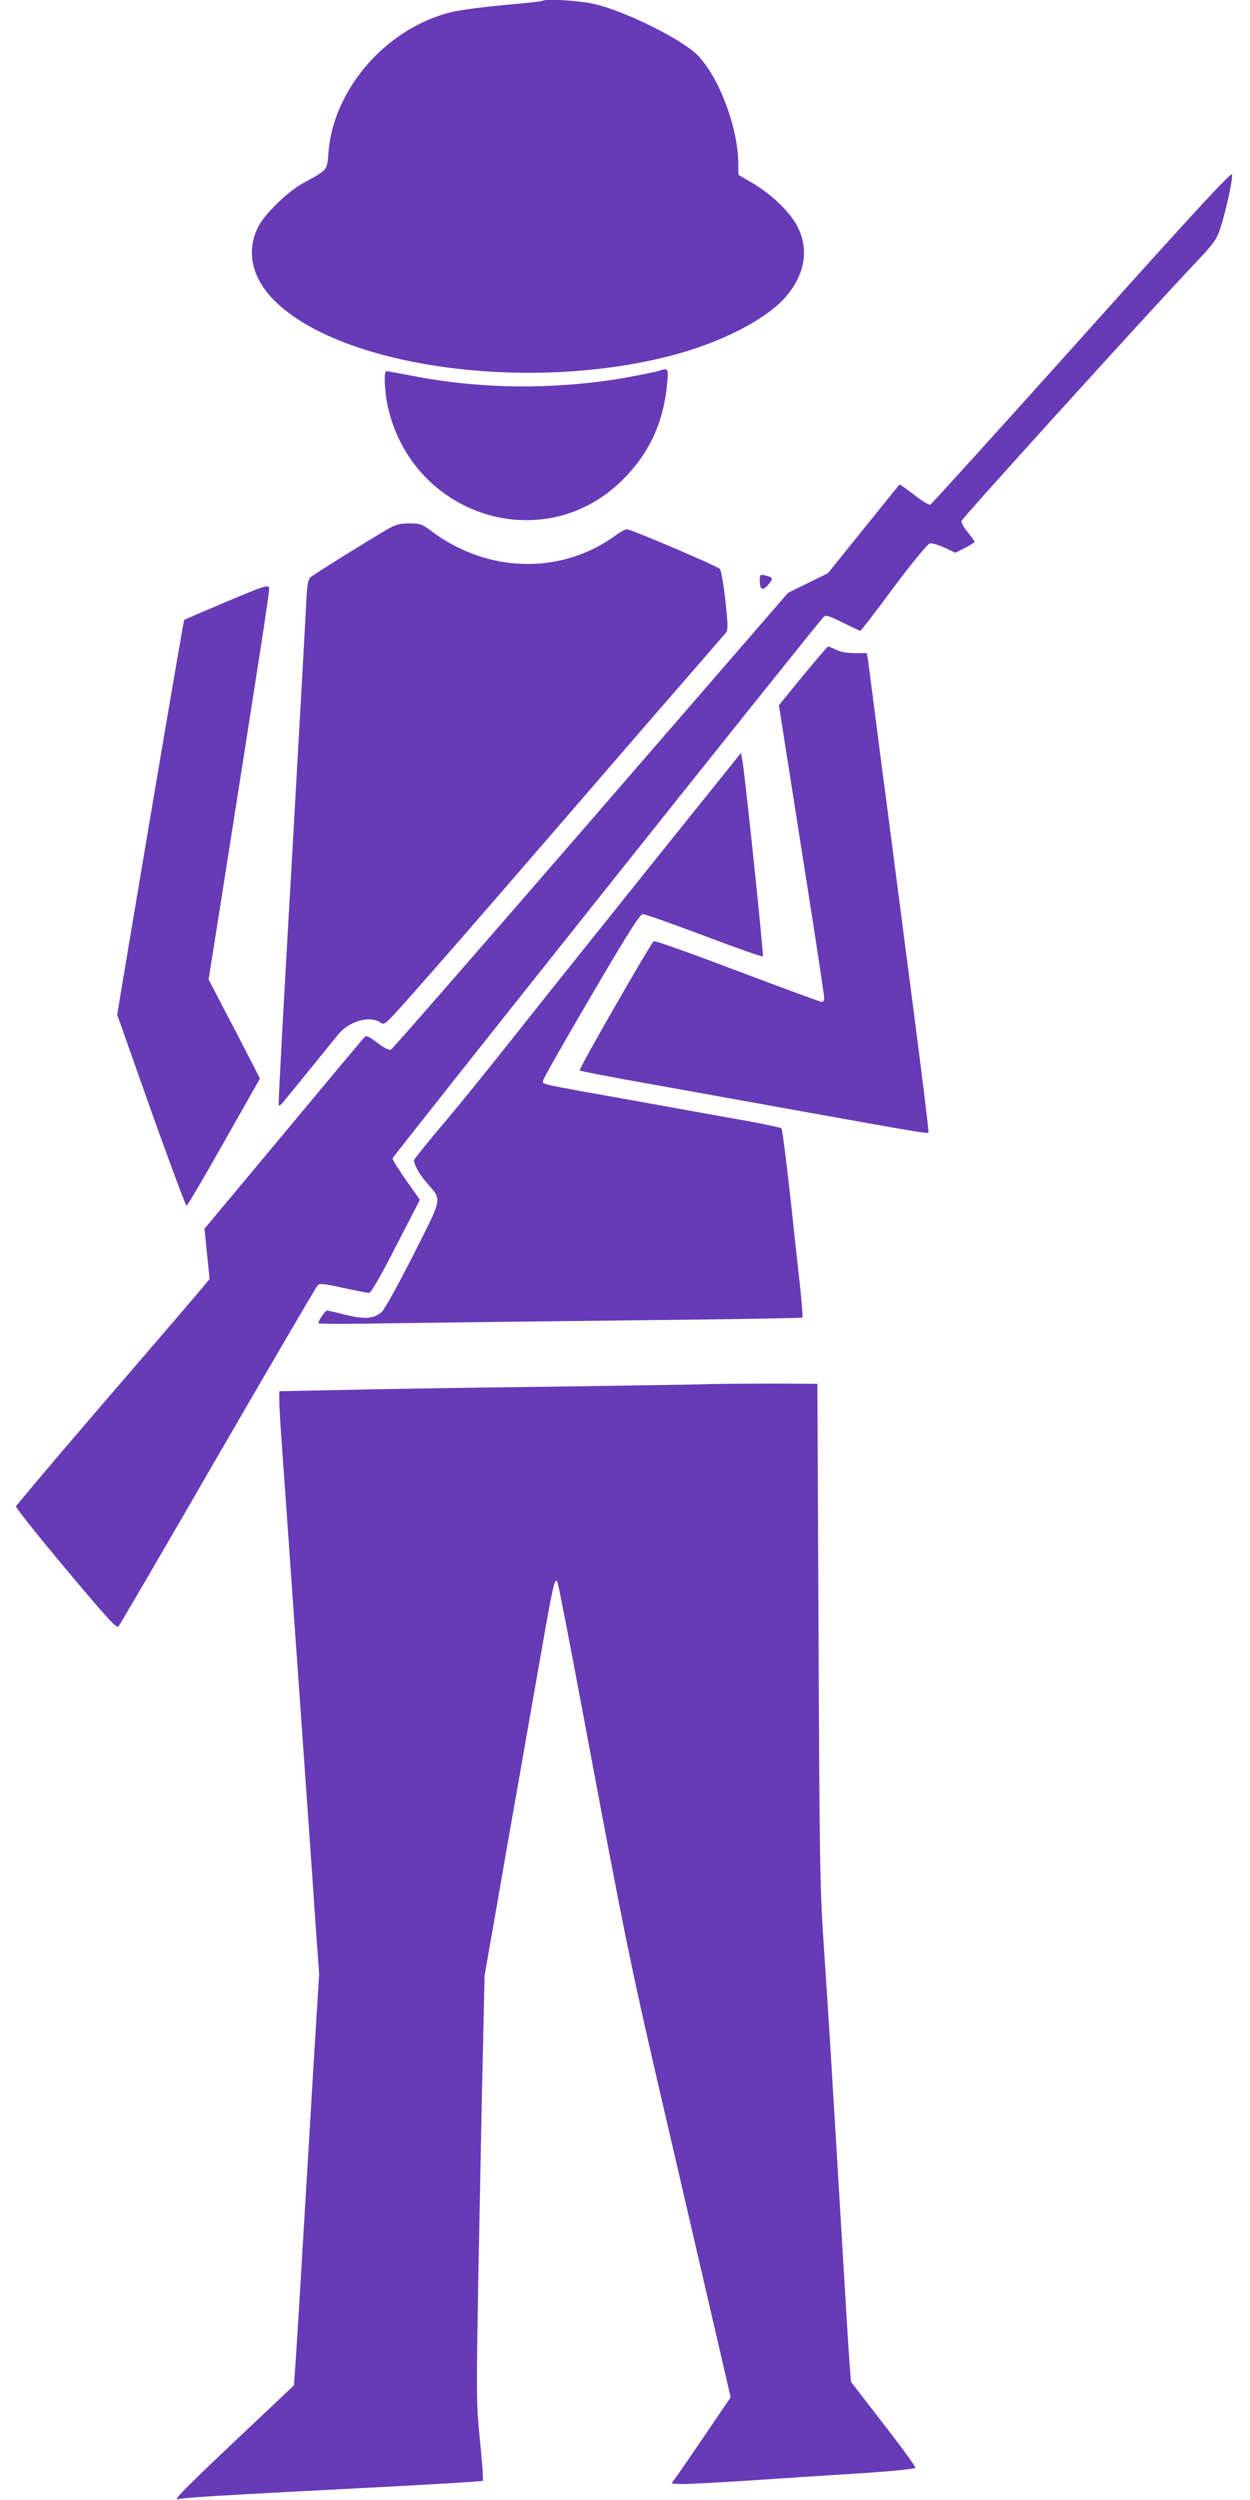
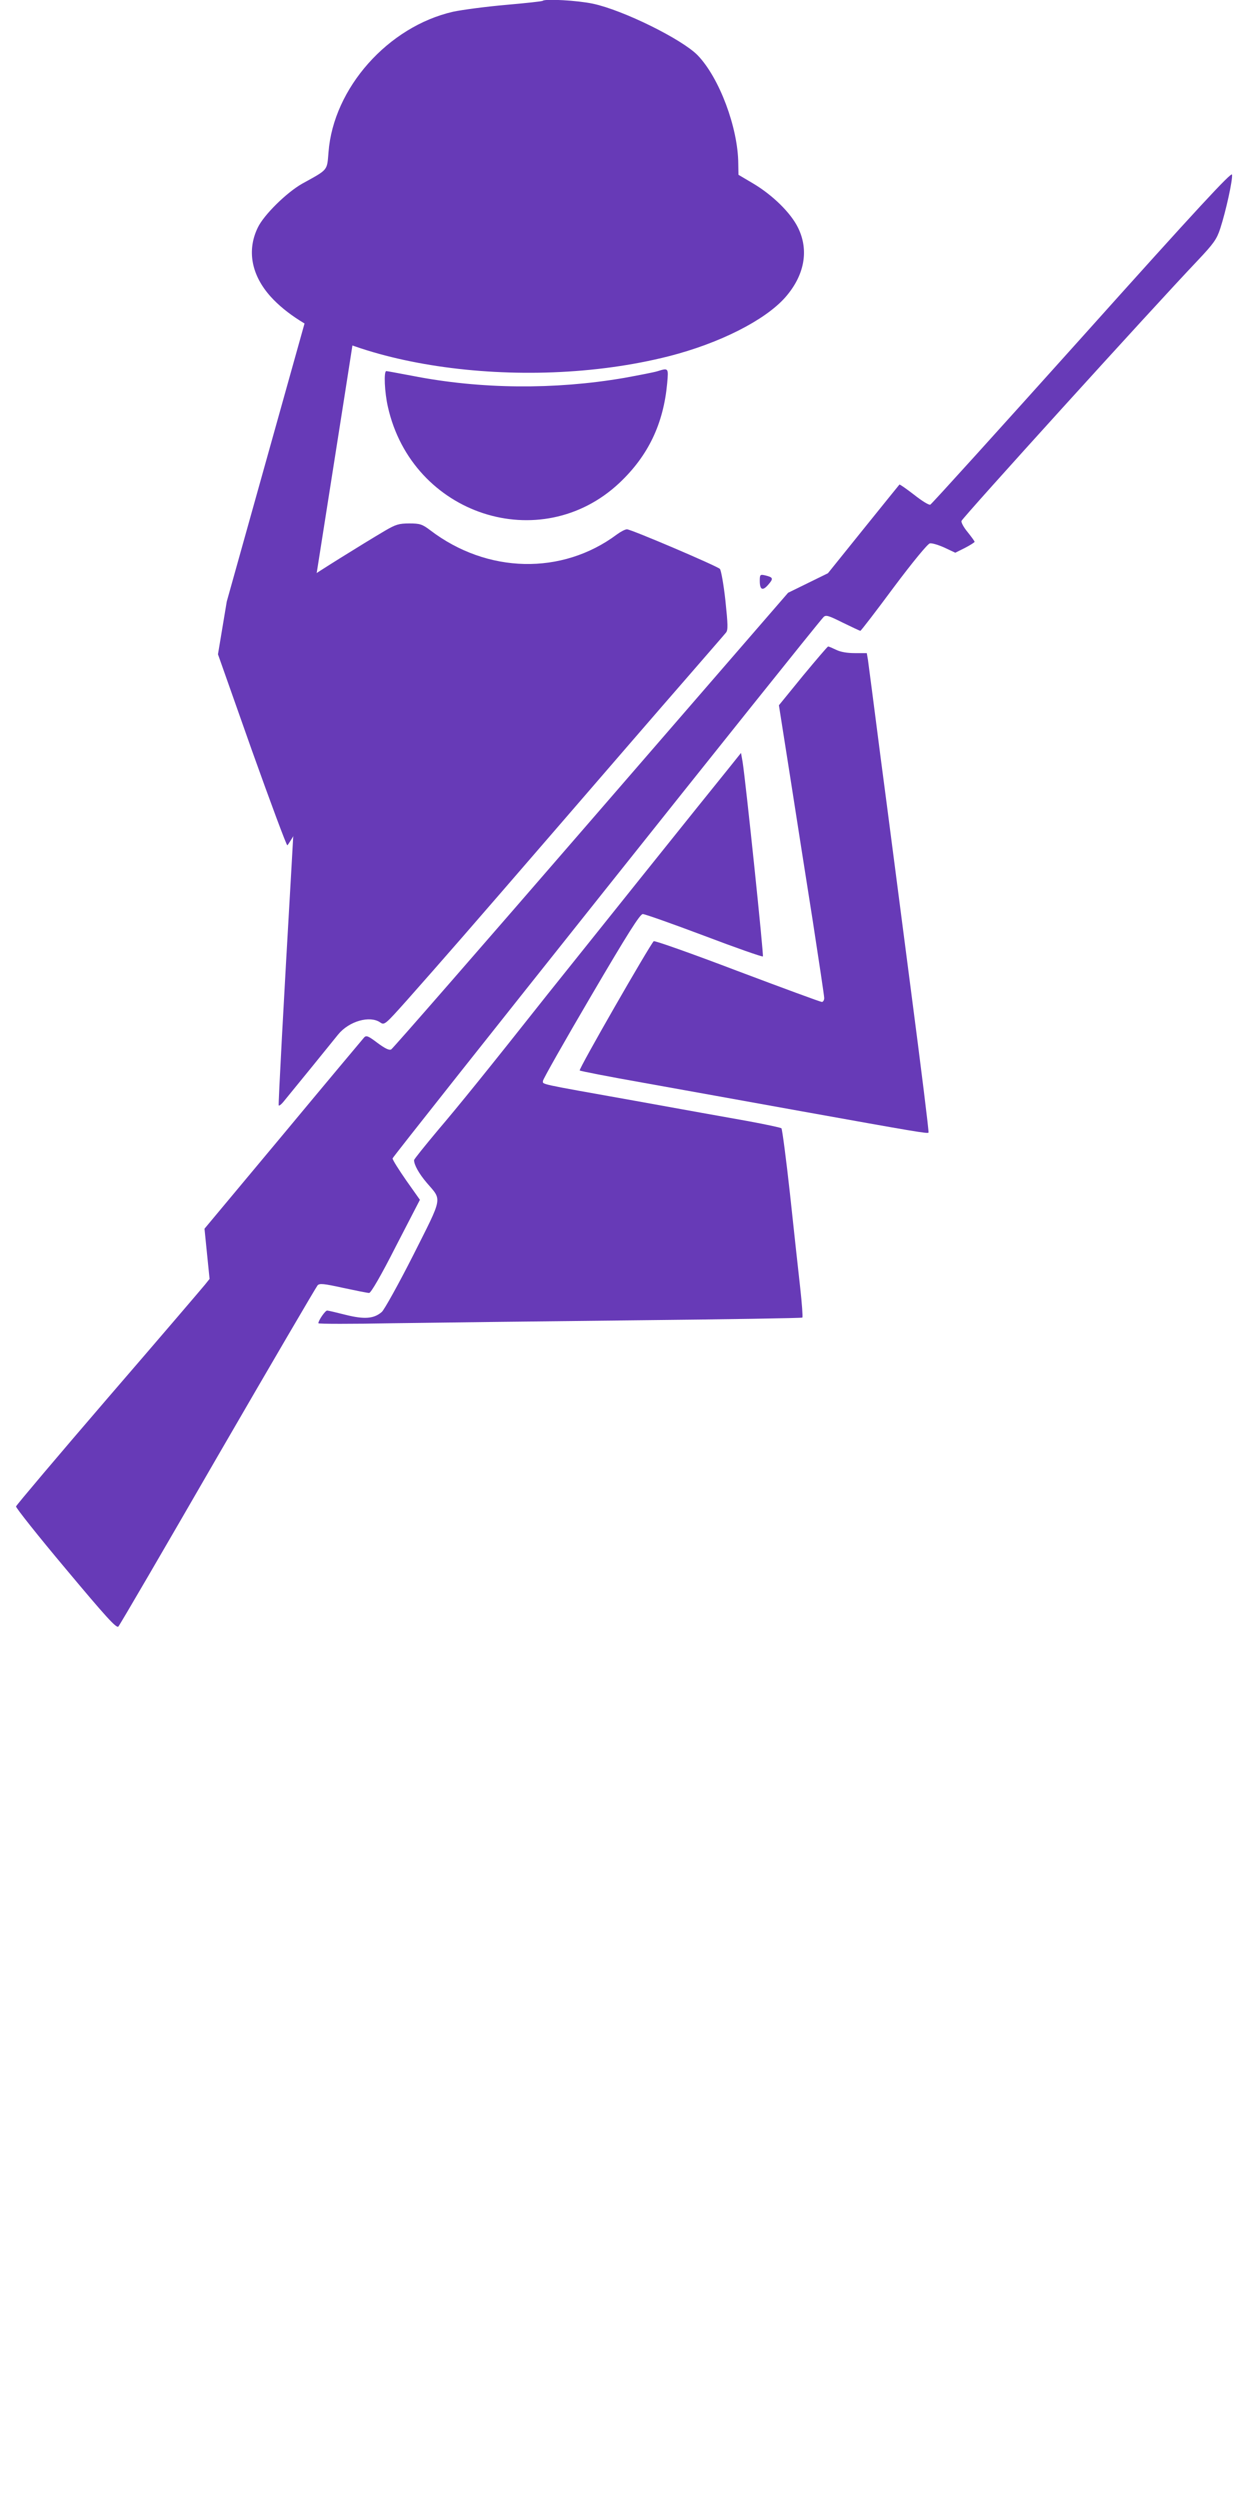
<svg xmlns="http://www.w3.org/2000/svg" version="1.0" width="640pt" height="1280pt" viewBox="0 0 640 1280" preserveAspectRatio="xMidYMid meet">
  <g transform="translate(0,1280) scale(0.1,-0.1)" fill="#673ab7" stroke="none">
    <path d="M2779 12796 c-2 -3 -87 -12 -189 -21 -102 -9 -223 -25 -270 -35 -333 -76 -613 -391 -638 -719 -8 -96 0 -87 -134 -161 -80 -45 -197 -160 -228 -225 -57 -117 -33 -244 66 -354 318 -351 1285 -496 2038 -305 259 66 493 184 597 302 98 112 122 240 65 356 -37 76 -130 167 -229 226 l-76 45 -1 56 c-1 185 -97 441 -208 556 -80 82 -381 231 -536 264 -79 17 -245 26 -257 15z" />
    <path d="M5540 11074 c-421 -469 -770 -855 -777 -858 -7 -3 -44 20 -83 51 -39 30 -73 54 -75 52 -2 -2 -85 -105 -185 -229 l-181 -225 -102 -50 -102 -50 -1009 -1165 c-555 -641 -1015 -1169 -1023 -1173 -10 -6 -32 5 -70 33 -46 35 -57 40 -68 29 -7 -8 -194 -231 -415 -497 l-403 -483 13 -129 13 -128 -24 -30 c-13 -16 -235 -276 -494 -576 -259 -301 -471 -552 -473 -559 -1 -7 113 -151 255 -320 204 -244 259 -305 269 -295 7 7 236 400 509 873 274 473 504 866 511 874 10 11 31 9 131 -13 65 -14 125 -26 133 -26 9 0 61 89 137 239 l123 238 -70 99 c-38 55 -70 105 -70 113 0 10 2149 2710 2206 2771 12 13 25 9 99 -28 47 -23 88 -42 90 -42 3 0 80 100 171 223 98 131 174 223 185 225 11 2 44 -8 75 -22 l55 -26 50 25 c27 14 49 28 49 31 0 3 -16 25 -36 50 -20 24 -34 50 -31 57 8 20 976 1088 1208 1332 83 88 99 110 117 166 28 86 64 248 60 275 -2 16 -175 -170 -768 -832z" />
    <path d="M3365 10899 c-16 -5 -93 -20 -170 -34 -356 -61 -735 -58 -1085 11 -69 13 -128 24 -132 24 -14 0 -9 -109 8 -183 124 -554 782 -769 1186 -389 147 139 225 302 244 510 7 79 7 79 -51 61z" />
    <path d="M1970 10082 c-117 -69 -365 -224 -381 -238 -13 -12 -18 -46 -23 -167 -4 -83 -38 -687 -75 -1342 -38 -654 -67 -1192 -64 -1195 3 -3 15 7 26 21 38 46 247 303 278 342 56 69 163 99 216 62 21 -15 26 -10 135 112 193 218 309 351 773 888 247 286 539 624 649 750 110 127 206 237 213 246 11 13 10 41 -3 165 -9 82 -22 154 -28 161 -14 15 -455 203 -476 203 -9 0 -32 -12 -51 -26 -281 -210 -665 -201 -956 21 -41 31 -53 35 -107 35 -53 0 -70 -5 -126 -38z" />
    <path d="M3890 9826 c0 -47 15 -53 44 -19 27 31 25 37 -16 47 -26 6 -28 4 -28 -28z" />
-     <path d="M1161 9720 c-118 -50 -216 -92 -218 -94 -3 -3 -147 -848 -298 -1751 l-45 -270 173 -490 c96 -269 178 -489 182 -488 5 0 91 147 192 326 l184 325 -131 254 -132 253 46 290 c218 1384 266 1693 264 1712 -3 21 -14 18 -217 -67z" />
+     <path d="M1161 9720 l-45 -270 173 -490 c96 -269 178 -489 182 -488 5 0 91 147 192 326 l184 325 -131 254 -132 253 46 290 c218 1384 266 1693 264 1712 -3 21 -14 18 -217 -67z" />
    <path d="M4111 9340 l-123 -151 57 -362 c31 -199 83 -532 116 -740 32 -208 59 -387 59 -397 0 -11 -6 -20 -12 -20 -7 0 -202 72 -433 159 -231 88 -423 156 -428 152 -21 -21 -386 -656 -379 -662 4 -3 151 -32 327 -63 176 -32 541 -97 810 -146 584 -105 643 -115 649 -109 3 2 -38 331 -90 729 -52 399 -121 934 -155 1190 -33 256 -62 481 -65 501 l-6 35 -61 0 c-40 0 -74 6 -96 17 -19 9 -37 17 -41 17 -3 0 -61 -68 -129 -150z" />
    <path d="M3734 8870 c-85 -104 -807 -1006 -929 -1159 -310 -392 -455 -571 -564 -699 -66 -79 -121 -147 -121 -152 0 -24 25 -69 65 -116 79 -92 84 -66 -69 -370 -75 -148 -148 -279 -161 -291 -40 -35 -89 -39 -185 -15 -47 12 -90 22 -95 22 -10 0 -45 -51 -45 -65 0 -4 172 -4 383 0 210 3 766 10 1236 15 469 5 856 11 859 14 3 3 -2 72 -11 153 -9 82 -33 297 -52 478 -20 182 -40 333 -44 338 -4 4 -81 20 -172 37 -90 16 -353 63 -584 105 -499 89 -465 82 -465 101 0 8 111 204 246 434 187 319 251 420 265 420 11 0 152 -50 314 -111 163 -62 298 -109 301 -106 5 5 -88 897 -104 997 l-8 45 -60 -75z" />
-     <path d="M3660 5714 c-41 -2 -426 -8 -855 -14 -429 -5 -914 -13 -1077 -17 l-298 -6 0 -51 c0 -28 7 -141 15 -251 8 -110 33 -461 55 -780 23 -319 54 -764 70 -990 16 -225 37 -523 46 -661 l18 -251 -28 -454 c-15 -250 -40 -679 -57 -954 -16 -275 -33 -545 -37 -599 l-7 -99 -165 -156 c-379 -357 -455 -432 -430 -427 36 9 245 21 940 57 338 17 618 34 622 37 3 4 -3 95 -14 202 -19 187 -20 220 -9 835 7 352 16 845 22 1095 l10 455 70 400 c38 220 92 528 120 685 27 157 75 426 105 599 55 313 64 355 78 332 4 -6 61 -300 127 -654 223 -1191 247 -1310 429 -2092 99 -429 215 -926 256 -1105 l75 -324 -123 -181 c-67 -99 -135 -198 -151 -220 l-29 -40 39 -3 c21 -2 184 6 363 18 179 12 442 29 584 38 149 10 261 21 263 27 1 6 -72 107 -164 225 l-166 215 -8 105 c-8 109 -10 153 -59 970 -39 648 -46 774 -72 1155 -20 293 -22 429 -27 1600 l-6 1280 -225 1 c-124 0 -259 -1 -300 -2z" />
  </g>
</svg>